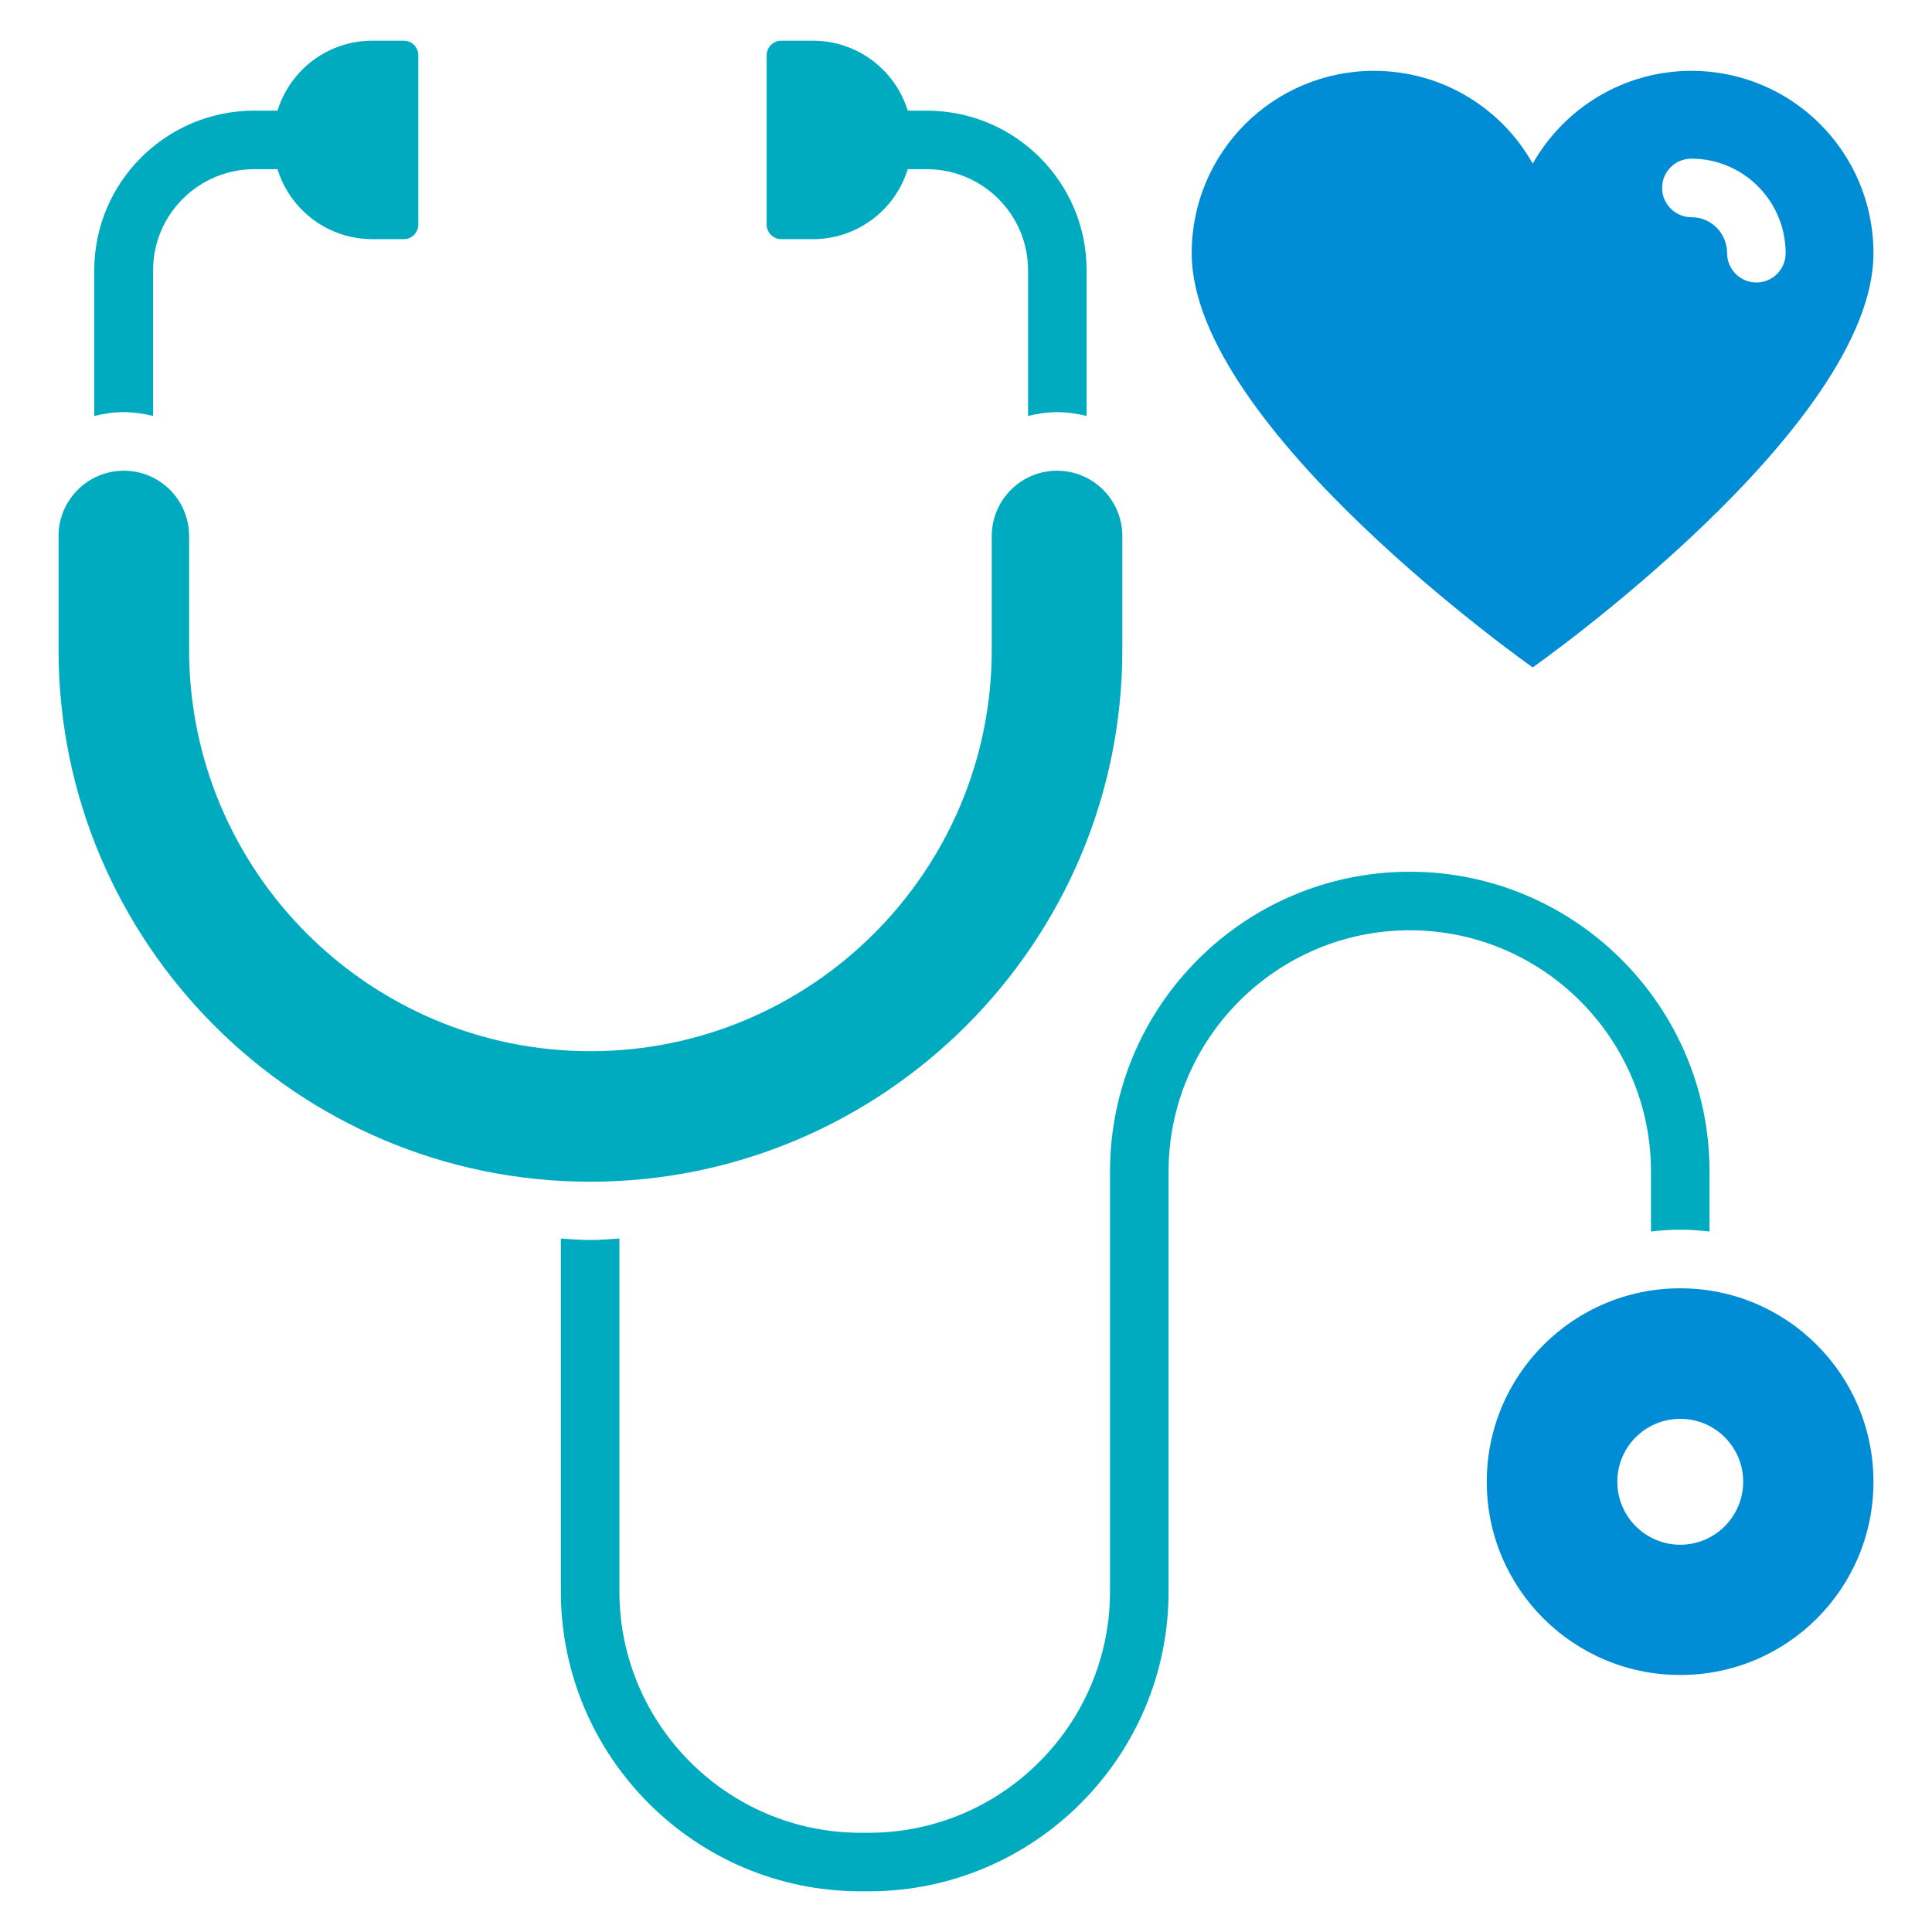
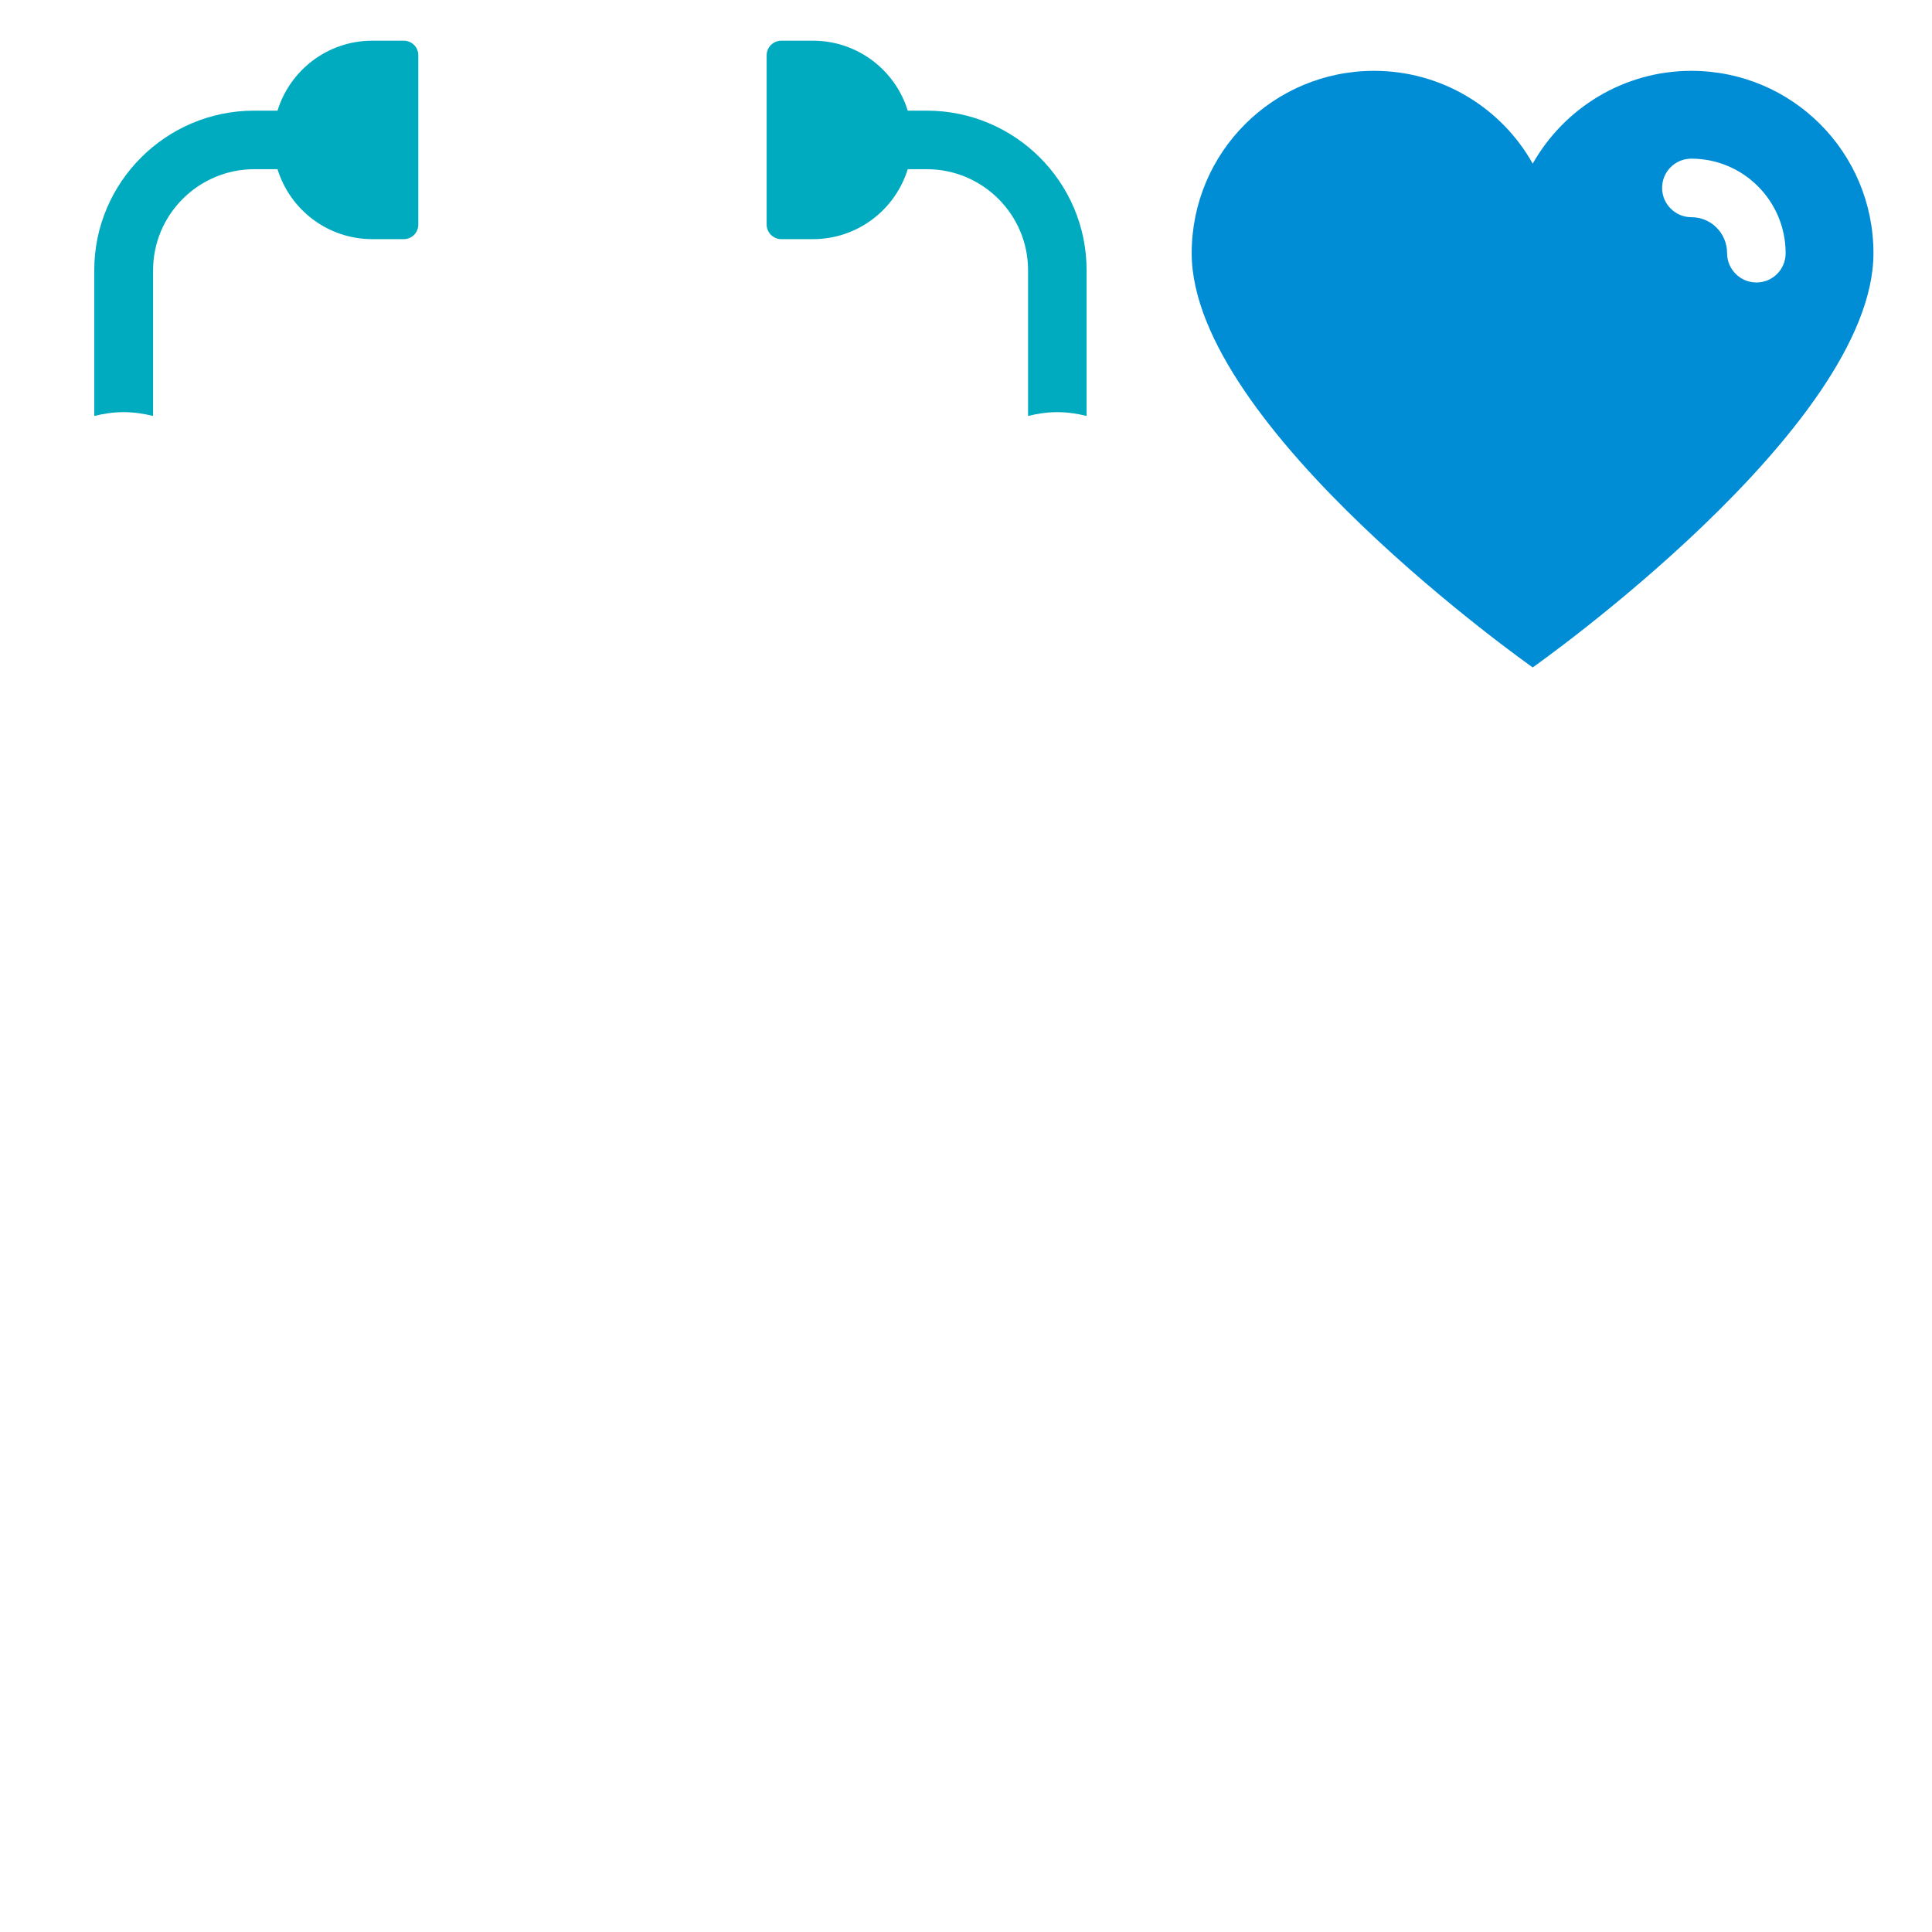
<svg xmlns="http://www.w3.org/2000/svg" id="Layer_1" enable-background="new 0 0 66 66" height="512" viewBox="0 0 66 66" width="512">
  <g>
-     <path fill="#00abc0" d="m38.34 22.2v-3.89c0-1.23-1-2.23-2.23-2.23s-2.23 1-2.23 2.23v3.89c0 7.56-6.15 13.71-13.71 13.71s-13.71-6.15-13.71-13.71v-3.89c0-1.23-1-2.23-2.23-2.23-1.23 0-2.23 1-2.23 2.23v3.89c0 10.02 8.15 18.17 18.17 18.17 10.02-.01 18.17-8.16 18.17-18.17z" />
    <path fill="#00abc0" d="m26.69 8.17h1.08c1.52 0 2.81-1 3.24-2.39h.65c1.91 0 3.46 1.55 3.46 3.45v4.98c.32-.08.65-.13 1-.13s.68.05 1 .13v-4.98c0-3.01-2.45-5.45-5.46-5.45h-.65c-.43-1.39-1.72-2.39-3.24-2.39h-1.08c-.27 0-.5.22-.5.5v5.78c0 .28.23.5.5.5z" />
-     <path fill="#008dd5" d="m57.4 44.01c-3.65 0-6.61 2.96-6.61 6.61s2.96 6.6 6.61 6.6 6.6-2.95 6.6-6.6-2.95-6.61-6.6-6.61zm0 8.76c-1.19 0-2.15-.97-2.15-2.15 0-1.19.96-2.15 2.15-2.15s2.15.96 2.15 2.15c0 1.18-.96 2.15-2.15 2.15z" />
    <path fill="#008dd5" d="m52.36 22.8s11.64-8.19 11.64-14.15c0-3.45-2.78-6.23-6.22-6.23-2.32 0-4.35 1.28-5.42 3.17-1.06-1.89-3.09-3.17-5.42-3.17-3.44 0-6.23 2.78-6.23 6.23 0 5.96 11.65 14.15 11.65 14.15zm5.42-17.38c1.78 0 3.22 1.45 3.22 3.23 0 .55-.44 1-1 1-.55 0-1-.45-1-1 0-.68-.54-1.23-1.22-1.23-.55 0-1-.45-1-1 0-.56.45-1 1-1z" />
-     <path fill="#00abc0" d="m56.4 40.02v2.05c.33-.04.66-.06 1-.06s.67.02 1 .06v-2.05c0-5.64-4.59-10.24-10.24-10.24s-10.24 4.59-10.24 10.24v14.35c0 4.54-3.7 8.24-8.24 8.24h-.28c-4.54 0-8.24-3.7-8.24-8.24v-12.06c-.33.02-.66.05-1 .05s-.67-.03-1-.05v12.06c0 5.64 4.59 10.24 10.24 10.24h.28c5.64 0 10.24-4.59 10.24-10.24v-14.35c0-4.54 3.7-8.24 8.24-8.24s8.24 3.7 8.24 8.24z" />
    <path fill="#00abc0" d="m5.23 14.21v-4.98c0-1.9 1.55-3.45 3.46-3.45h.79c.43 1.39 1.72 2.39 3.24 2.39h1.07c.28 0 .5-.22.5-.5v-5.78c0-.28-.22-.5-.5-.5h-1.07c-1.52 0-2.81 1-3.24 2.39h-.8c-3.01 0-5.46 2.45-5.46 5.45v4.98c.32-.08.65-.13 1-.13s.69.05 1.01.13z" />
  </g>
</svg>